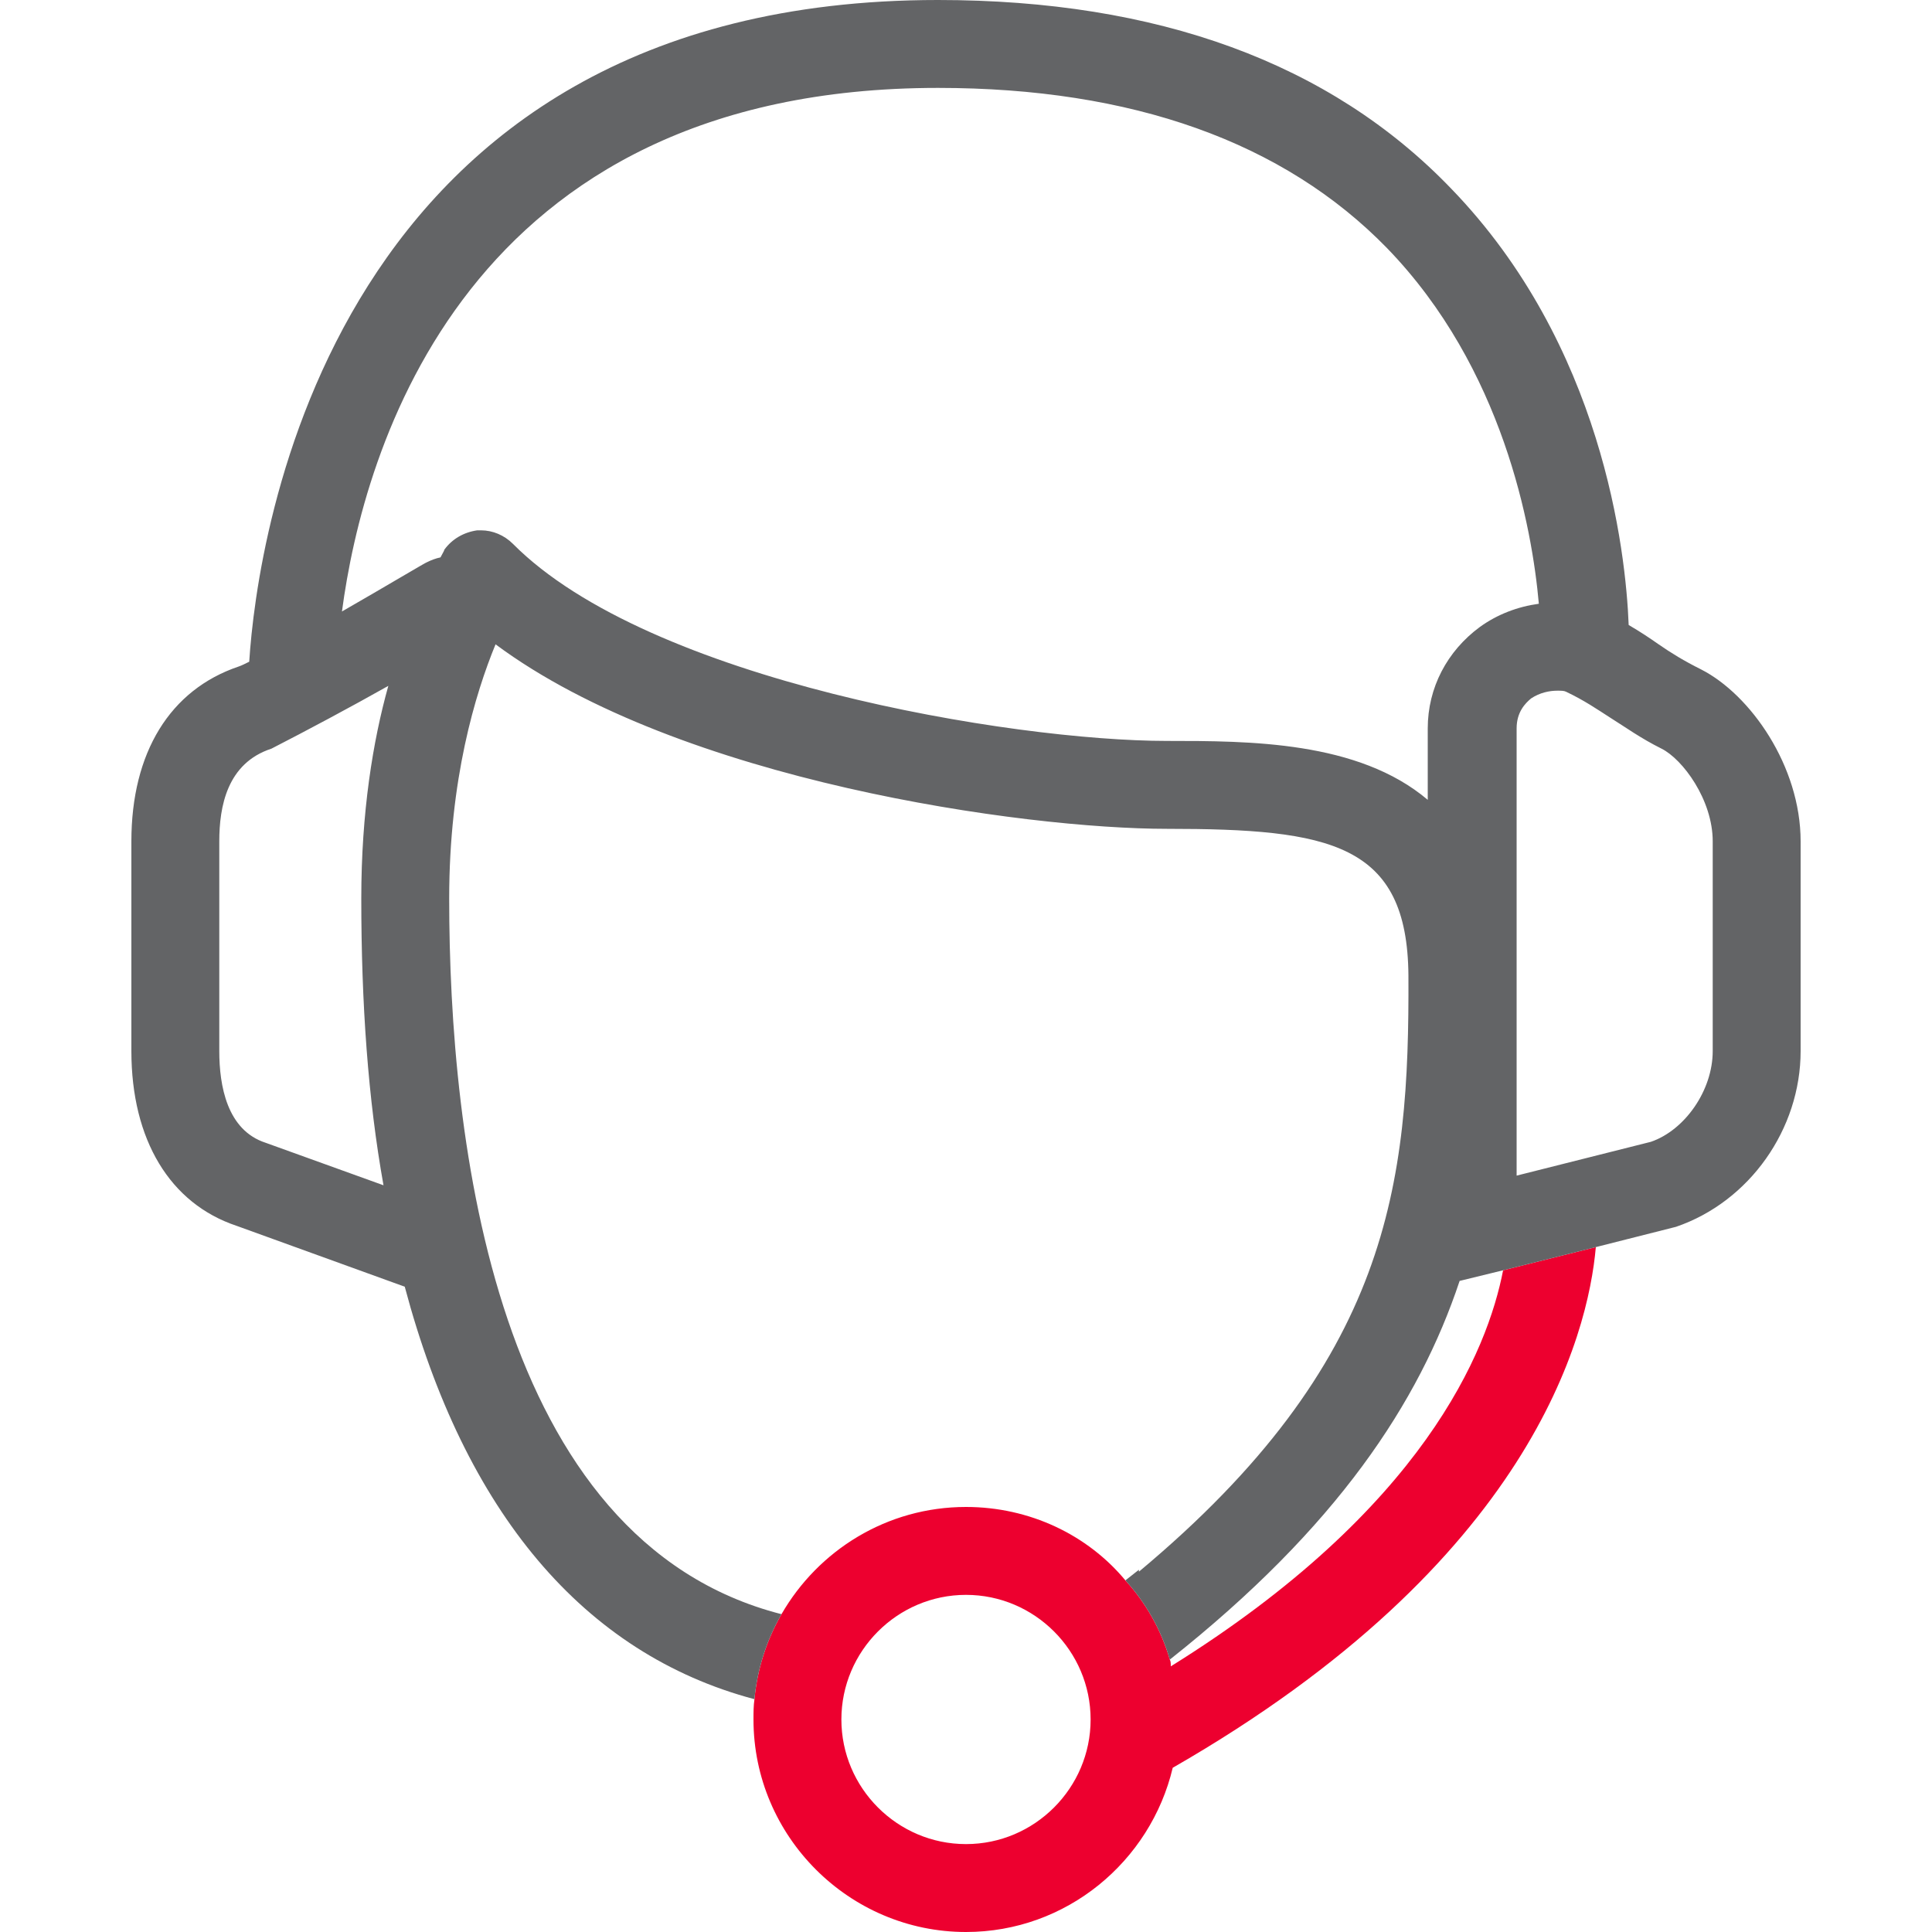
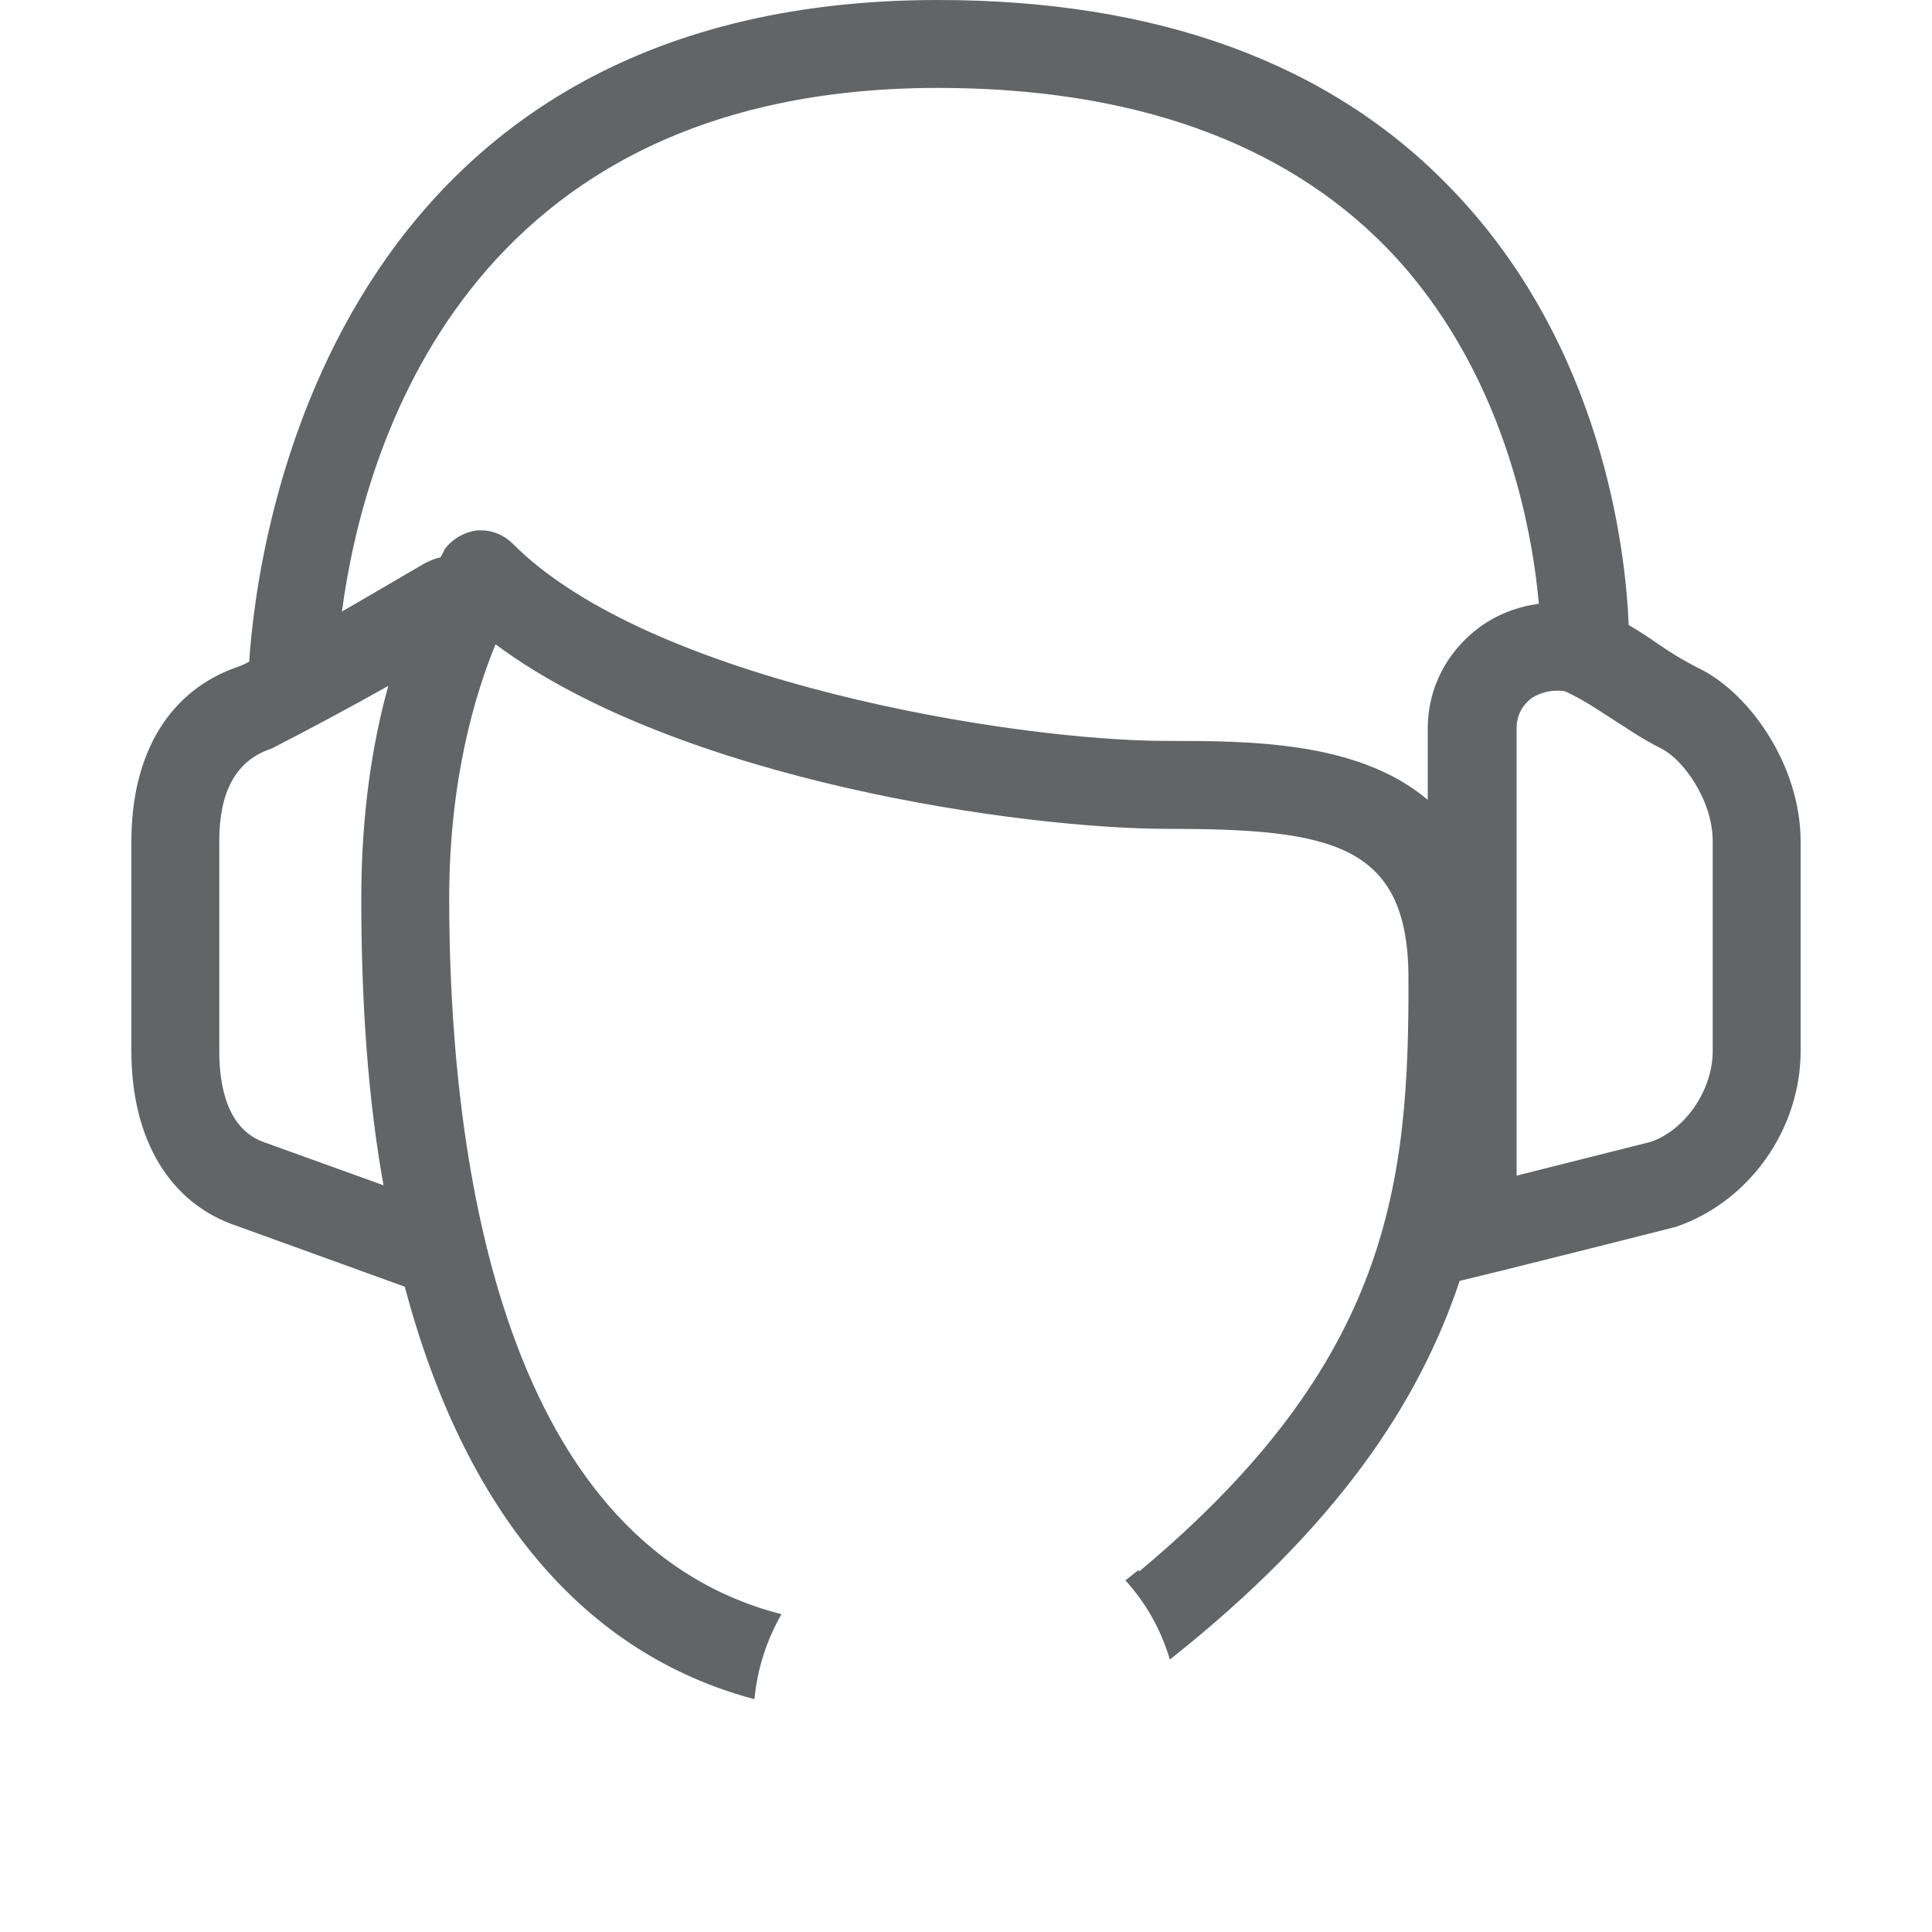
<svg xmlns="http://www.w3.org/2000/svg" id="Layer_1" data-name="Layer 1" viewBox="0 0 20 20">
  <defs>
    <style>
      .cls-1 {
        fill: #636466;
      }

      .cls-1, .cls-2 {
        stroke-width: 0px;
      }

      .cls-2 {
        fill: #ed002f;
      }
    </style>
  </defs>
-   <path class="cls-2" d="M15.56,13.15c-.16.83-.82,2.47-3.44,4.1,0-.03,0-.05-.01-.07-.09-.31-.25-.59-.46-.82-.39-.47-.99-.76-1.65-.76-.82,0-1.53.45-1.91,1.11-.15.26-.25.56-.28.88-.01.07-.01.14-.01.21,0,1.21.99,2.2,2.2,2.2,1.04,0,1.91-.73,2.14-1.7,3.71-2.13,4.3-4.48,4.38-5.39l-.96.24ZM10,19.09c-.71,0-1.29-.58-1.29-1.29s.58-1.29,1.29-1.29,1.29.58,1.29,1.29-.58,1.29-1.29,1.29Z" />
  <path class="cls-1" d="M17.61,6.93c-.18-.09-.31-.17-.44-.26-.1-.07-.19-.13-.31-.2-.03-.77-.27-2.9-1.84-4.52C13.77.65,11.98,0,9.71,0,3.41,0,2.66,5.59,2.58,6.85c-.04.02-.08.04-.11.05-.71.24-1.11.89-1.11,1.81v2.17c0,.92.4,1.58,1.09,1.81l1.74.63c.62,2.33,1.85,3.8,3.62,4.27.03-.32.13-.62.28-.88-2.97-.76-3.44-4.9-3.44-7.41,0-1.23.27-2.12.48-2.63,1.91,1.42,5.48,1.91,6.95,1.91,1.69,0,2.49.15,2.5,1.52.01,2.16-.19,4-2.79,6.17v-.02s-.14.11-.14.11c.21.23.37.51.46.82,1.73-1.37,2.58-2.66,3-3.92l.45-.11.96-.24.83-.21c.76-.26,1.29-1.01,1.29-1.82v-2.17c0-.78-.52-1.52-1.03-1.78ZM3.97,12.27l-1.22-.44c-.4-.13-.48-.59-.48-.95v-2.17c0-.36.08-.81.54-.96.37-.19.82-.43,1.21-.65-.16.57-.28,1.31-.28,2.2,0,1.09.07,2.08.23,2.97ZM15.32,6.49c-.34.25-.54.63-.54,1.05v.74c-.72-.61-1.85-.61-2.7-.61-1.6,0-5.36-.62-6.77-2.04-.09-.09-.21-.14-.33-.14h-.04c-.14.02-.26.09-.34.2,0,.01-.02.04-.04.08-.05.01-.1.03-.14.05-.01,0-.41.24-.88.51.22-1.66,1.27-5.42,6.17-5.42,2.01,0,3.58.56,4.65,1.66,1.2,1.24,1.5,2.89,1.57,3.68-.22.03-.43.11-.61.24ZM17.73,10.88c0,.41-.29.82-.64.94l-1.39.35v-4.63c0-.17.09-.26.15-.31.09-.06.19-.08.27-.08.04,0,.07,0,.09.01.19.09.32.18.46.27.16.1.31.21.53.32.22.11.53.53.53.96v2.17Z" />
</svg>